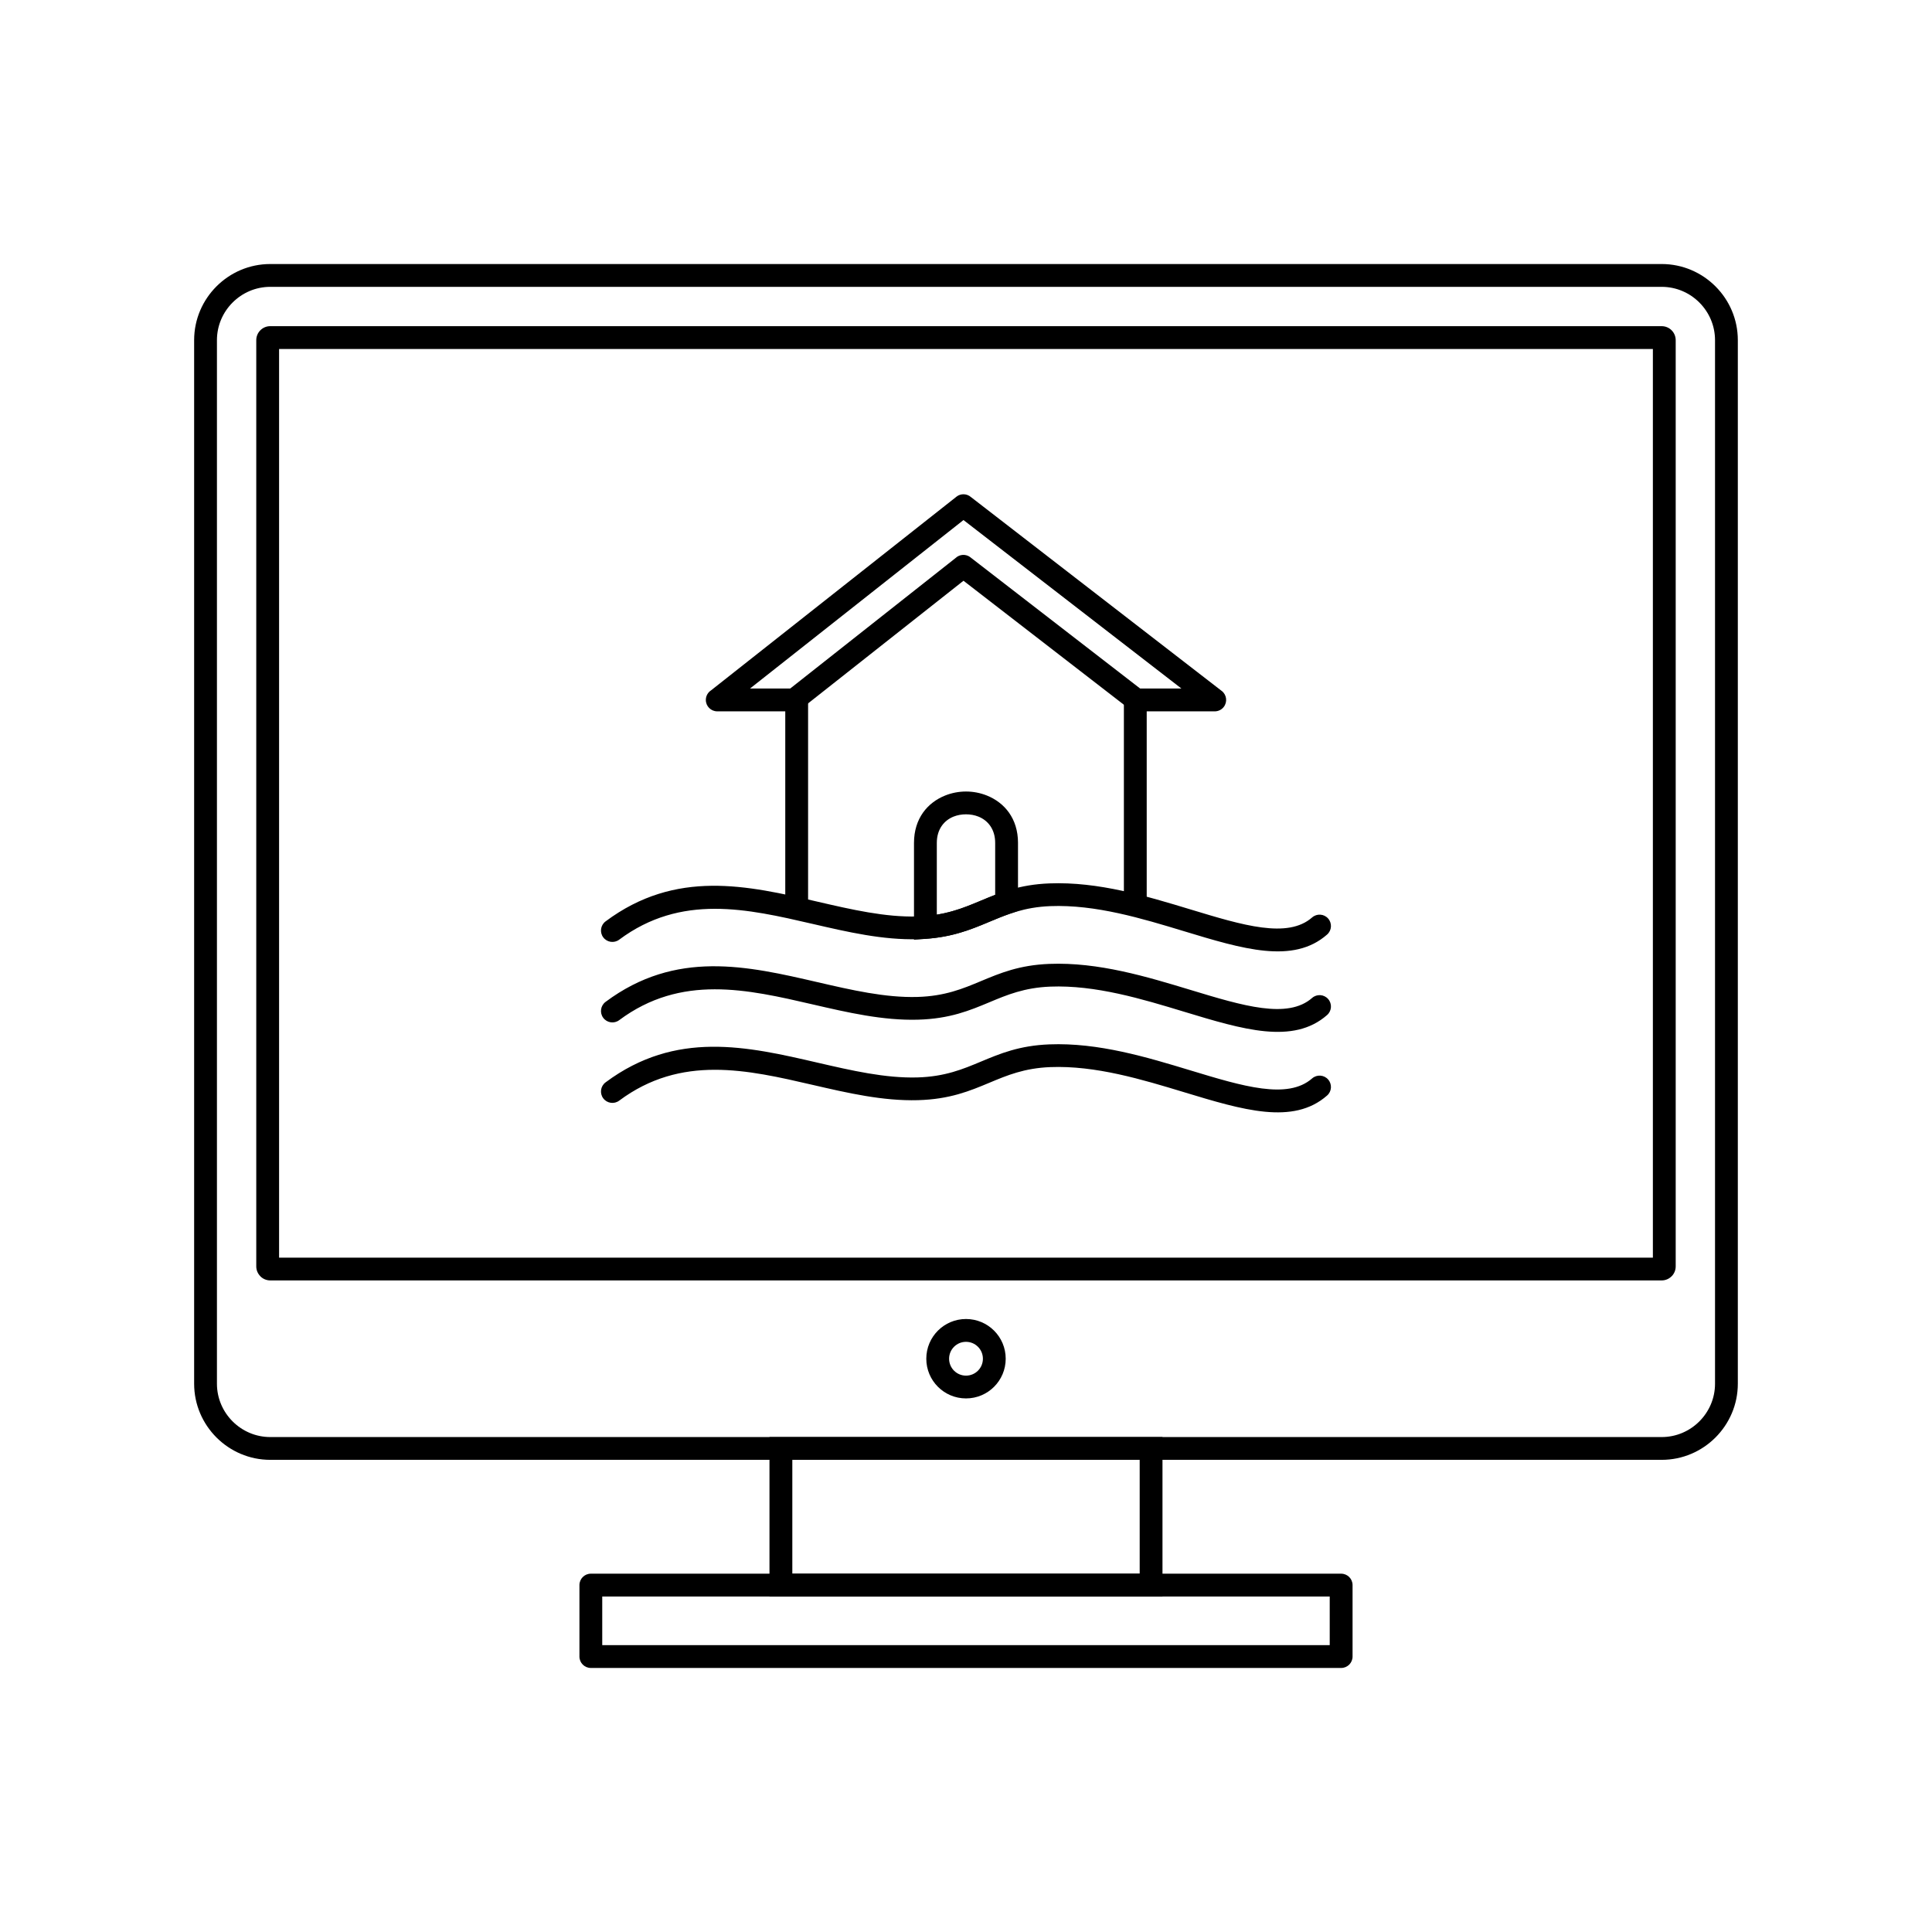
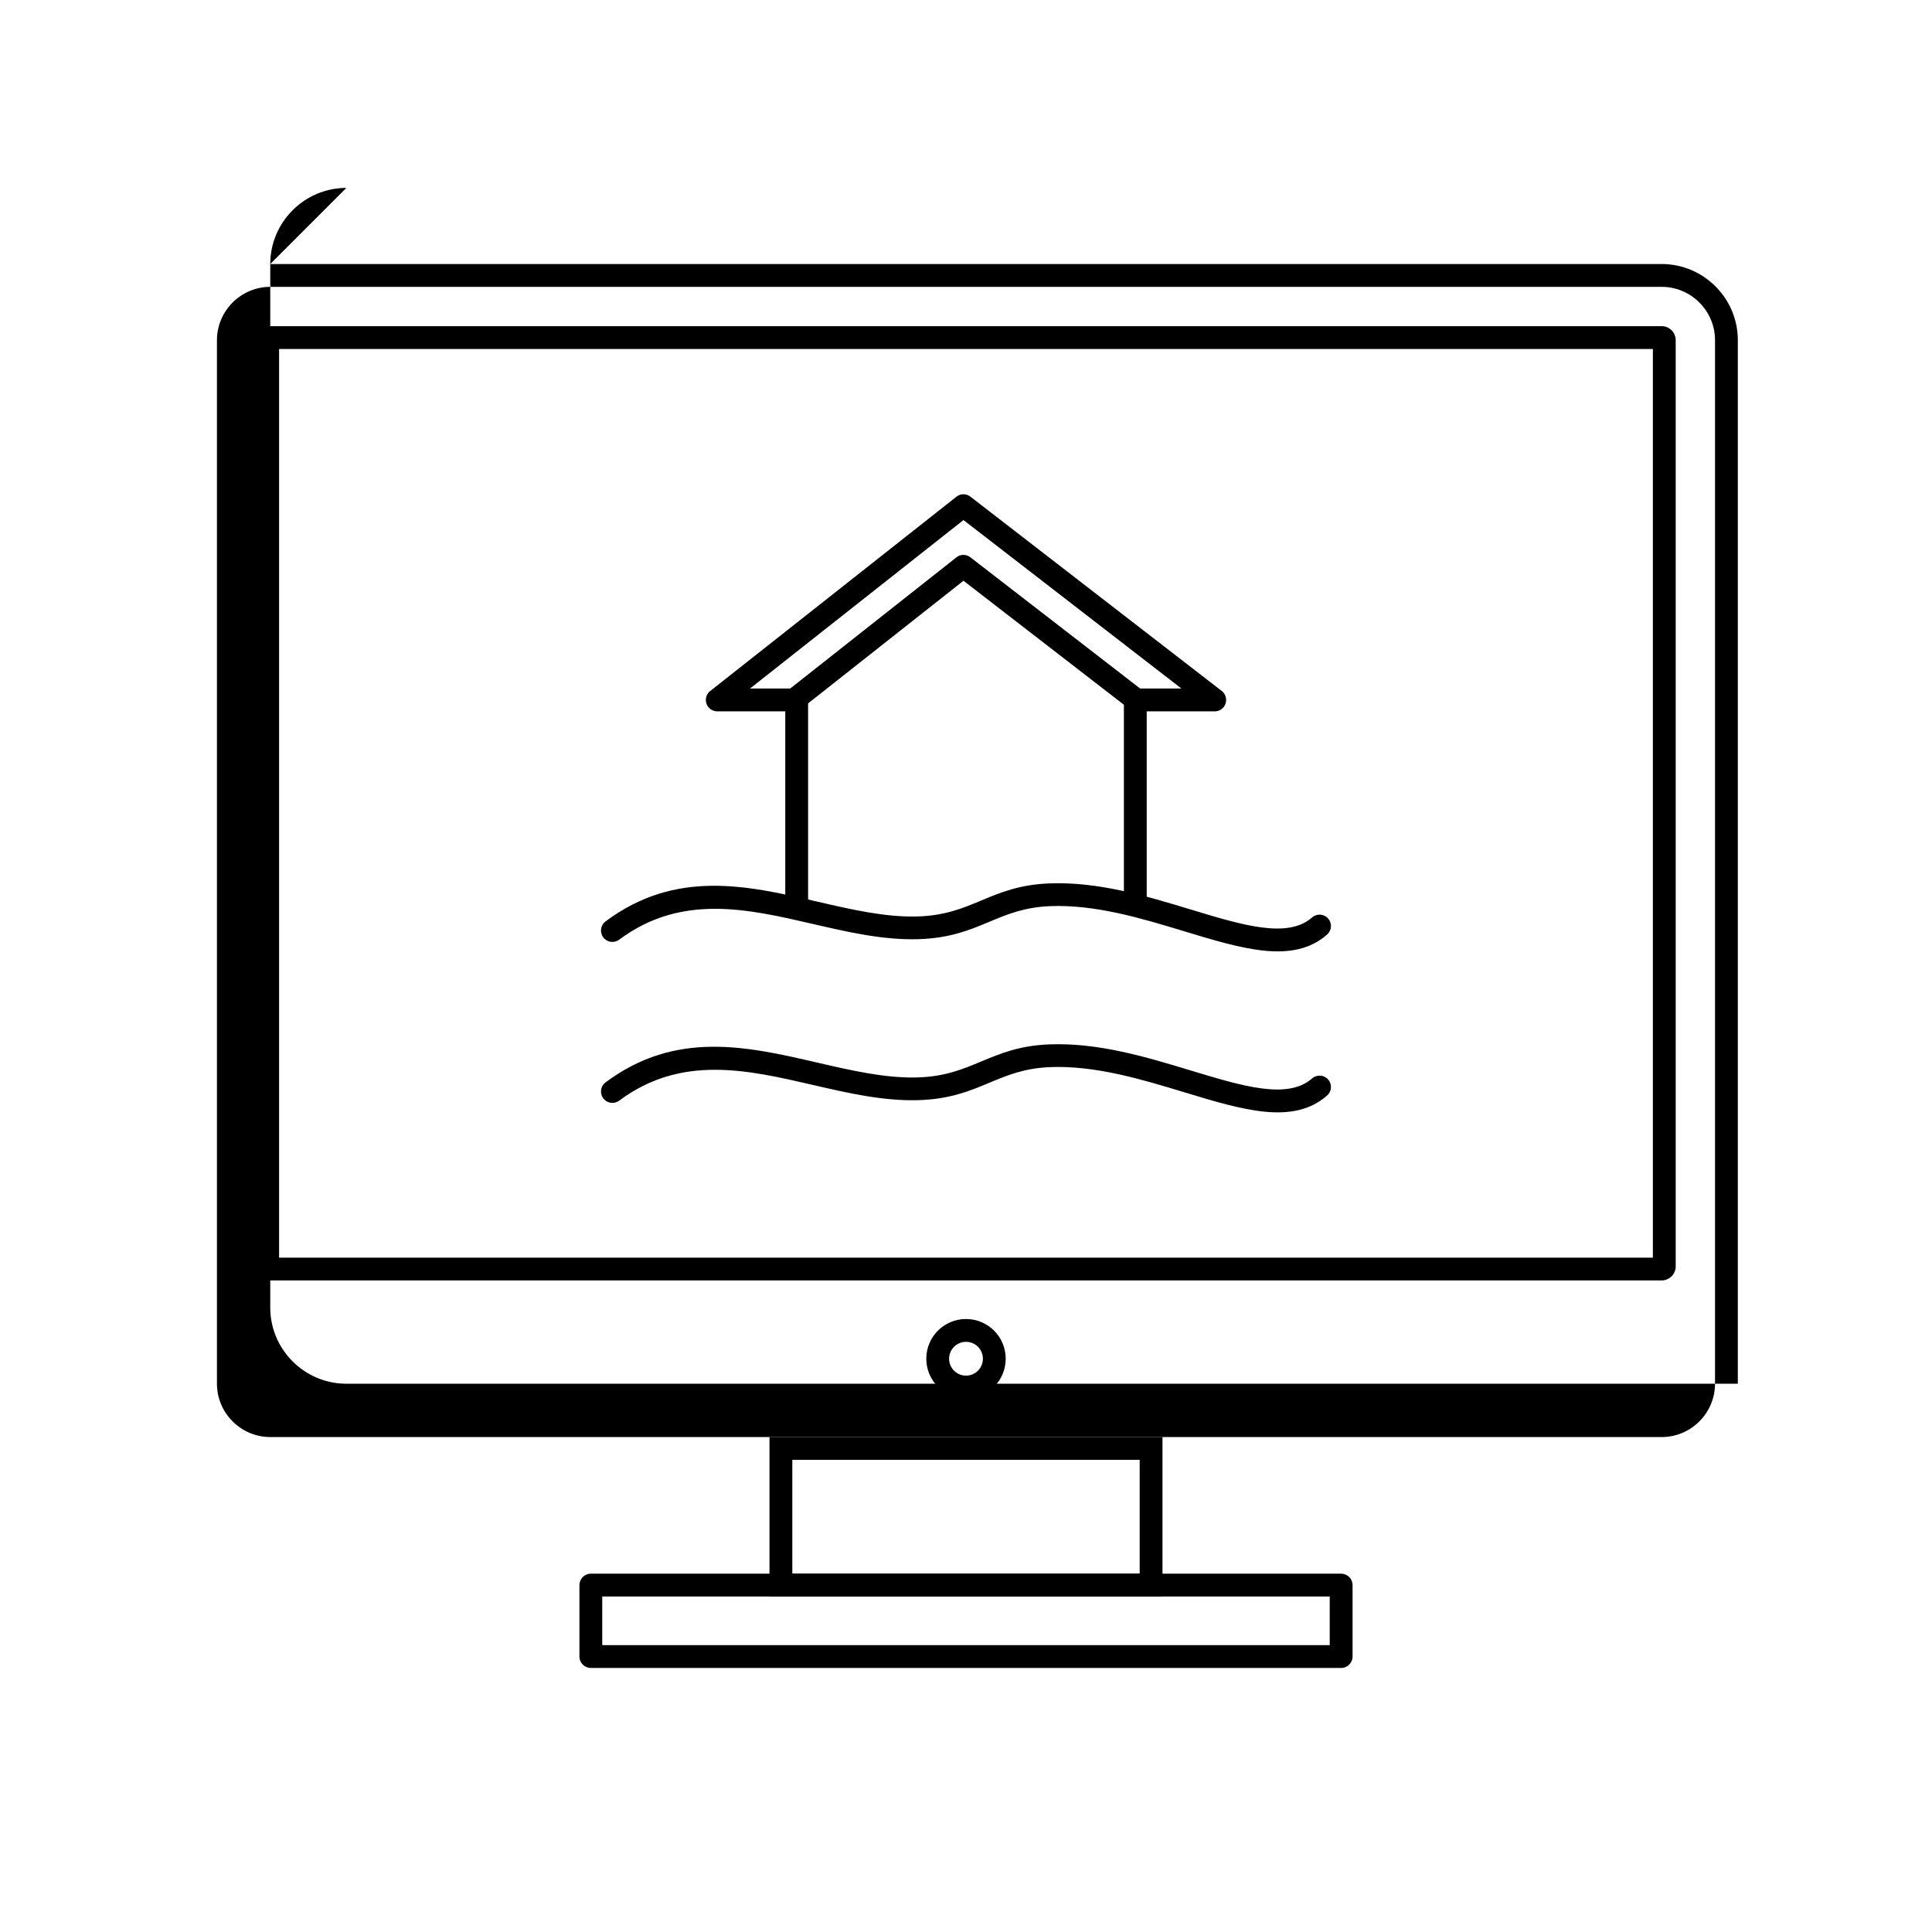
<svg xmlns="http://www.w3.org/2000/svg" fill="#000000" width="800px" height="800px" version="1.1" viewBox="144 144 512 512">
  <g>
    <path d="m304.48 388.18c-1.336 0.996-1.613 2.891-0.613 4.227 0.996 1.336 2.891 1.613 4.227 0.613 16.41-12.234 33.977-8.172 51.238-4.18 9.371 2.168 18.656 4.312 27.941 4.055 8.469-0.238 13.738-2.445 18.988-4.641 4.609-1.93 9.203-3.852 16.07-4.121 11.988-0.469 24.34 3.277 35.488 6.66 15.52 4.707 28.887 8.766 37.867 0.875 1.254-1.094 1.379-3 0.285-4.25-1.094-1.254-3-1.379-4.25-0.285-6.477 5.688-18.359 2.082-32.152-2.102-11.617-3.523-24.484-7.43-37.473-6.922-7.977 0.312-13.051 2.438-18.148 4.57-4.754 1.988-9.523 3.988-16.84 4.191-8.484 0.238-17.418-1.828-26.43-3.91-18.609-4.305-37.551-8.684-56.199 5.219z" />
-     <path d="m304.48 409.51c-1.336 0.996-1.613 2.891-0.613 4.227 0.996 1.336 2.891 1.613 4.227 0.613 16.41-12.234 33.977-8.172 51.238-4.18 9.371 2.168 18.656 4.312 27.941 4.055 8.469-0.238 13.738-2.445 18.988-4.641 4.609-1.93 9.203-3.852 16.07-4.121 11.988-0.469 24.34 3.277 35.488 6.66 15.52 4.707 28.887 8.766 37.867 0.875 1.254-1.094 1.379-3 0.285-4.25-1.094-1.254-3-1.379-4.25-0.285-6.477 5.688-18.359 2.082-32.152-2.102-11.617-3.523-24.484-7.43-37.473-6.922-7.977 0.312-13.051 2.438-18.148 4.57-4.754 1.988-9.523 3.988-16.84 4.191-8.484 0.238-17.418-1.828-26.43-3.91-18.609-4.305-37.551-8.684-56.199 5.219z" />
    <path d="m304.48 430.84c-1.336 0.996-1.613 2.891-0.613 4.227 0.996 1.336 2.891 1.613 4.227 0.613 16.41-12.234 33.977-8.172 51.238-4.18 9.371 2.168 18.656 4.312 27.941 4.055 8.469-0.238 13.738-2.445 18.988-4.641 4.609-1.93 9.203-3.852 16.07-4.121 11.988-0.469 24.34 3.277 35.488 6.66 15.52 4.707 28.887 8.766 37.867 0.875 1.254-1.094 1.379-3 0.285-4.25-1.094-1.254-3-1.379-4.25-0.285-6.477 5.688-18.359 2.082-32.152-2.102-11.617-3.523-24.484-7.43-37.473-6.922-7.977 0.312-13.051 2.438-18.148 4.57-4.754 1.988-9.523 3.988-16.84 4.191-8.484 0.238-17.418-1.828-26.43-3.91-18.609-4.305-37.551-8.684-56.199 5.219z" />
    <path d="m401.35 275.76 66.414 51.344-1.844 2.387 1.848-2.391c1.32 1.02 1.562 2.918 0.543 4.242-0.594 0.77-1.488 1.172-2.391 1.176h-20.793c-0.781 0-1.492-0.297-2.027-0.781l-43.766-33.832-43.023 33.953-1.867-2.363 1.871 2.371c-0.555 0.438-1.215 0.648-1.871 0.648h-20.367c-1.668 0-3.023-1.352-3.023-3.023 0-1.066 0.551-2 1.383-2.539l65.02-51.309 1.867 2.363-1.871-2.371c1.176-0.93 2.828-0.844 3.902 0.133zm55.734 50.703-57.75-44.645-56.57 44.645h10.652l43.812-34.574c1.062-1.02 2.738-1.133 3.938-0.207l-0.004 0.008 44.984 34.773z" />
    <path d="m447.89 329.49v54.484h-6.047v-54.484zm-95.785 55.297v-55.297h6.047v55.297z" />
-     <path d="m413.78 367.38v18.035l-2.055 0.699c-1.867 0.637-3.66 1.387-5.457 2.141-4.781 2-9.578 4.008-16.816 4.539l-3.234 0.238v-25.648c0-6.519 3.629-10.715 8.27-12.57 1.762-0.703 3.648-1.055 5.512-1.055s3.746 0.352 5.512 1.055c4.644 1.855 8.27 6.051 8.27 12.57zm-6.047 13.766v-13.766c0-3.656-1.949-5.977-4.445-6.973-1.012-0.406-2.141-0.605-3.289-0.605s-2.277 0.203-3.289 0.605c-2.496 0.996-4.445 3.316-4.445 6.973v19.016c4.594-0.742 8.148-2.231 11.691-3.711 1.242-0.52 2.481-1.039 3.781-1.535z" />
-     <path d="m215.62 213.97h368.75c5.551 0 10.594 2.269 14.25 5.922 3.656 3.656 5.922 8.699 5.922 14.25v276.56c0 5.551-2.269 10.594-5.922 14.25-3.656 3.656-8.699 5.922-14.25 5.922h-368.75c-5.551 0-10.594-2.269-14.25-5.922-3.656-3.656-5.922-8.699-5.922-14.25v-276.56c0-5.551 2.269-10.594 5.922-14.25 3.656-3.656 8.699-5.922 14.25-5.922zm368.75 6.047h-368.75c-3.883 0-7.414 1.59-9.977 4.152s-4.152 6.094-4.152 9.977v276.56c0 3.883 1.59 7.414 4.152 9.977s6.094 4.152 9.977 4.152h368.75c3.883 0 7.414-1.59 9.977-4.152s4.152-6.094 4.152-9.977v-276.56c0-3.883-1.59-7.414-4.152-9.977s-6.094-4.152-9.977-4.152z" />
+     <path d="m215.62 213.97h368.75c5.551 0 10.594 2.269 14.25 5.922 3.656 3.656 5.922 8.699 5.922 14.25v276.56h-368.75c-5.551 0-10.594-2.269-14.25-5.922-3.656-3.656-5.922-8.699-5.922-14.25v-276.56c0-5.551 2.269-10.594 5.922-14.25 3.656-3.656 8.699-5.922 14.25-5.922zm368.75 6.047h-368.75c-3.883 0-7.414 1.59-9.977 4.152s-4.152 6.094-4.152 9.977v276.56c0 3.883 1.59 7.414 4.152 9.977s6.094 4.152 9.977 4.152h368.75c3.883 0 7.414-1.59 9.977-4.152s4.152-6.094 4.152-9.977v-276.56c0-3.883-1.59-7.414-4.152-9.977s-6.094-4.152-9.977-4.152z" />
    <path d="m215.62 230.44h368.75c1.023 0 1.953 0.418 2.621 1.086 0.672 0.672 1.086 1.598 1.086 2.621v245.47c0 1.023-0.418 1.949-1.086 2.621h-0.012c-0.672 0.672-1.594 1.086-2.609 1.086h-368.75c-1.023 0-1.953-0.418-2.621-1.086l0.008-0.008c-0.676-0.676-1.094-1.602-1.094-2.617v-245.47c0-1.023 0.418-1.953 1.086-2.621 0.672-0.672 1.598-1.086 2.621-1.086zm366.41 6.047h-364.07v240.8h364.07z" />
    <path d="m400 493.55c2.906 0 5.539 1.18 7.441 3.082 1.906 1.906 3.082 4.535 3.082 7.441s-1.18 5.539-3.082 7.441c-1.906 1.906-4.535 3.082-7.441 3.082s-5.539-1.18-7.441-3.082c-1.906-1.906-3.082-4.535-3.082-7.441s1.18-5.539 3.082-7.441c1.906-1.906 4.535-3.082 7.441-3.082zm3.168 7.359c-0.812-0.809-1.93-1.312-3.168-1.312s-2.359 0.5-3.168 1.312c-0.812 0.812-1.312 1.93-1.312 3.168s0.5 2.359 1.312 3.168c0.812 0.812 1.93 1.312 3.168 1.312s2.359-0.5 3.168-1.312c0.812-0.812 1.312-1.93 1.312-3.168s-0.5-2.359-1.312-3.168z" />
    <path d="m350.95 524.83h101.12v42.258h-104.15v-42.258zm95.078 6.047h-92.055v30.164h92.055z" />
    <path d="m303.6 579.98h192.79v-12.891h-192.79zm195.82 6.047h-198.84c-1.668 0-3.023-1.352-3.023-3.023v-18.938c0-1.668 1.352-3.023 3.023-3.023h198.84c1.668 0 3.023 1.352 3.023 3.023v18.938c0 1.668-1.352 3.023-3.023 3.023z" />
  </g>
</svg>